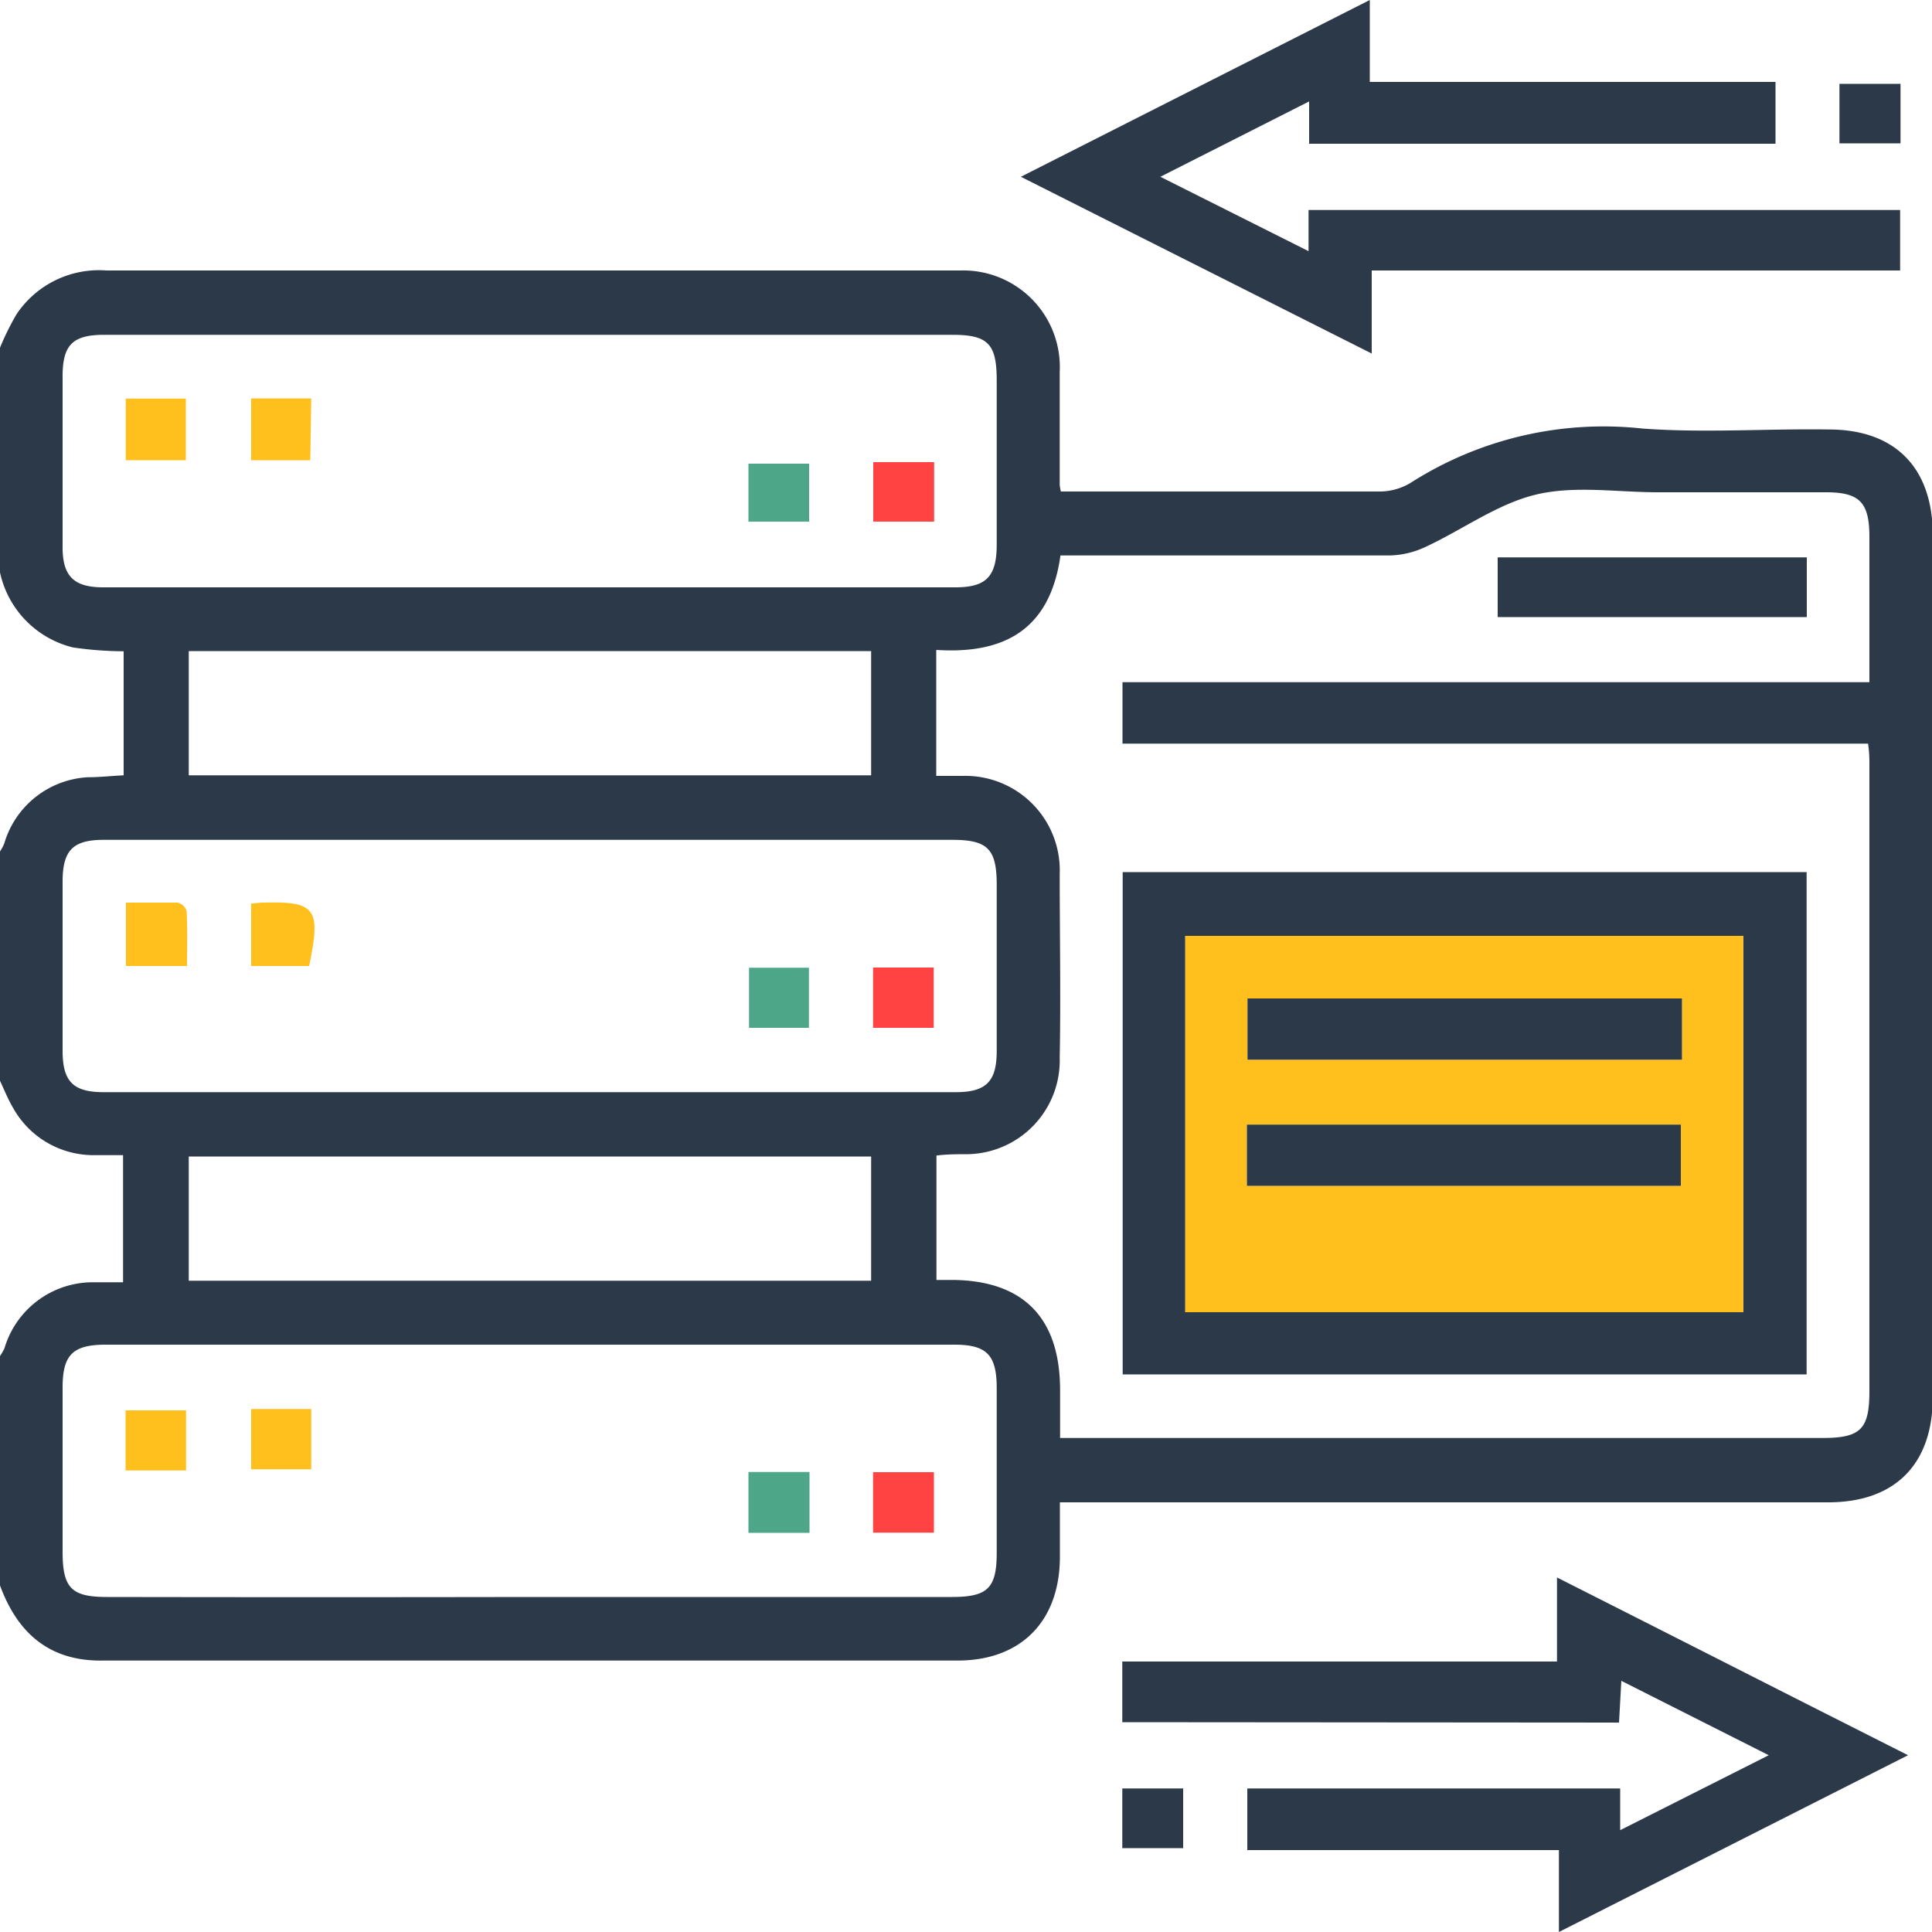
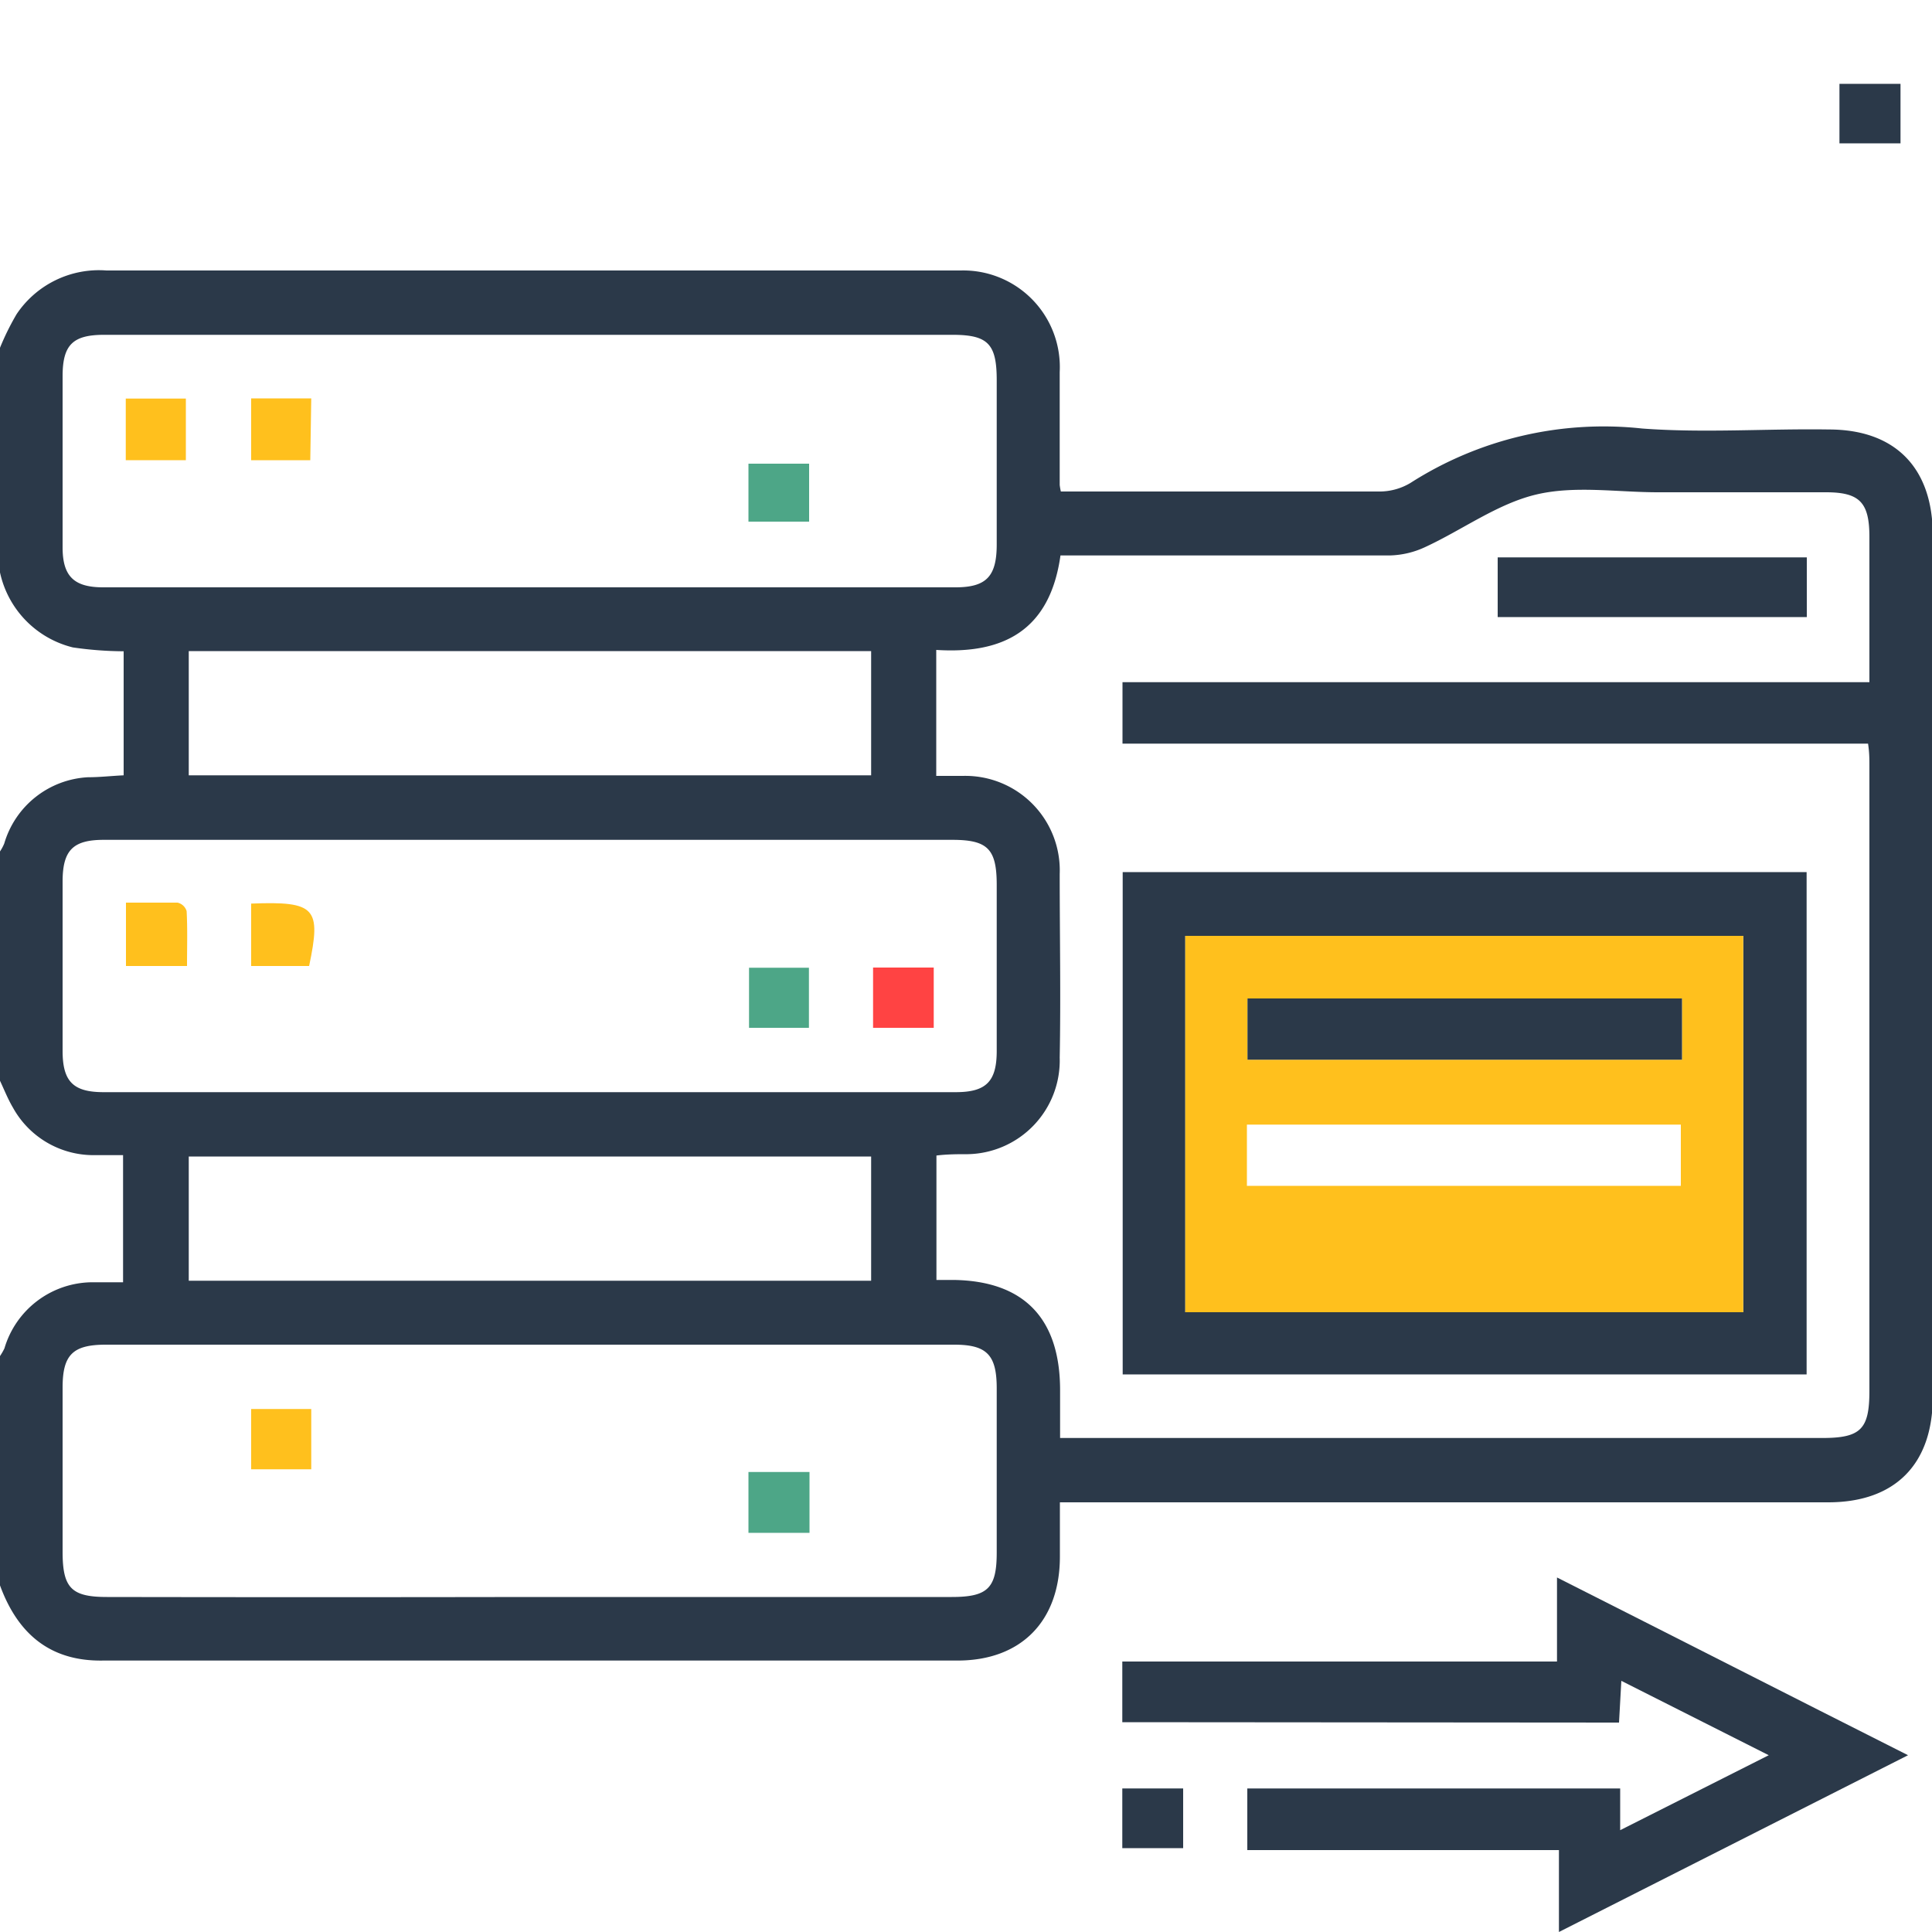
<svg xmlns="http://www.w3.org/2000/svg" viewBox="0 0 100 100">
  <g id="Layer_2" data-name="Layer 2">
    <g id="Layer_1-2" data-name="Layer 1">
      <path d="M0,18a13.39,13.39,0,0,1,.86-1.74A5.13,5.13,0,0,1,5.51,14H46.9c.94,0,1.89,0,2.83,0a5,5,0,0,1,5.12,5.26c0,1.95,0,3.89,0,5.84a3,3,0,0,0,.06.34h1c5.14,0,10.28,0,15.43,0A3.12,3.12,0,0,0,73,25,18.55,18.55,0,0,1,85,22.18c3.21.24,6.44,0,9.66.05,3.45,0,5.38,2,5.38,5.47V72.3c0,3.48-1.94,5.45-5.39,5.46H54.86c0,1,0,1.9,0,2.81,0,3.33-2,5.38-5.3,5.38-14.74,0-29.48,0-44.22,0C2.6,86,.92,84.57,0,82.06V70.19a3.18,3.18,0,0,0,.23-.4,4.77,4.77,0,0,1,4.52-3.42c.54,0,1.09,0,1.62,0V59.79H4.85A4.76,4.76,0,0,1,.67,57.33c-.26-.44-.45-.92-.67-1.39V44.07a2.32,2.32,0,0,0,.22-.41,4.78,4.78,0,0,1,4.33-3.43c.61,0,1.22-.07,1.85-.1V33.71a18.69,18.69,0,0,1-2.63-.2A5.11,5.11,0,0,1,0,29.63ZM58.1,35.31H96.76V34.22c0-2.15,0-4.29,0-6.43,0-1.79-.51-2.31-2.25-2.31H85.82c-2.12,0-4.32-.36-6.32.12s-3.8,1.82-5.72,2.71a4.57,4.57,0,0,1-1.85.44c-5.3,0-10.61,0-15.91,0H54.89c-.55,3.92-3,5.11-6.43,4.89v6.52c.5,0,.94,0,1.39,0a4.89,4.89,0,0,1,5,5.08c0,3.17.06,6.33,0,9.5a4.85,4.85,0,0,1-4.75,5c-.53,0-1.07,0-1.63.07v6.44c.34,0,.63,0,.91,0,3.63.06,5.48,2,5.49,5.68v2.5H94.33c2,0,2.43-.47,2.43-2.44V39.64c0-.34,0-.69-.07-1.15H58.1ZM27.4,82.66q10.93,0,21.86,0c1.87,0,2.33-.46,2.33-2.3q0-4.26,0-8.5c0-1.73-.51-2.26-2.2-2.26H5.48c-1.71,0-2.24.52-2.24,2.22q0,4.26,0,8.5c0,1.88.46,2.34,2.3,2.34Q16.48,82.68,27.4,82.66Zm.14-65.33H5.39c-1.61,0-2.14.51-2.15,2.1q0,4.44,0,8.9c0,1.5.59,2.07,2.1,2.07H49.45c1.6,0,2.14-.56,2.14-2.22,0-2.83,0-5.67,0-8.5,0-1.88-.45-2.35-2.29-2.35Zm-.11,26.14H5.37c-1.58,0-2.12.53-2.13,2.12q0,4.39,0,8.8c0,1.59.55,2.14,2.12,2.14H49.47c1.57,0,2.12-.55,2.12-2.13q0-4.29,0-8.6c0-1.86-.47-2.33-2.3-2.33ZM45.09,33.7H9.77v6.43H45.09Zm0,26.16H9.77v6.43H45.09Z" style="fill:#2b3949" />
-       <path d="M71,14v4.3L52.84,9.15,70.9,0V4.24h21v3.2H67.76V5.25l-7.7,3.9L67.73,13V10.87H98.35V14Z" style="fill:#2b3949" />
      <path d="M58.09,89.14V86h22.5V81.65c6.12,3.09,12,6.09,18.17,9.2L80.69,100V95.76H64.56V92.57h19.3v2.16l7.69-3.88L83.92,87l-.12,2.16Z" style="fill:#2b3949" />
      <path d="M98.37,4.34V7.42H95.21V4.34Z" style="fill:#2b3949" />
      <path d="M58.09,95.66V92.57h3.15v3.09Z" style="fill:#2b3949" />
      <path d="M93.51,45.14v26H58.11v-26ZM61.35,67.92H90.23V48.44H61.35Z" style="fill:#2b3949" />
      <path d="M93.52,28.85v3.09h-16V28.85Z" style="fill:#2b3949" />
      <path d="M38.74,79.34V76.19H41.9v3.15Z" style="fill:#4da687" />
-       <path d="M45.19,79.33V76.2h3.15v3.13Z" style="fill:#ff4343" />
-       <path d="M9.63,73v3.11H6.5V73Z" style="fill:#ffc01d" />
      <path d="M13,72.93h3.11v3.12H13Z" style="fill:#ffc01d" />
      <path d="M9.62,20.63v3.19H6.51V20.63Z" style="fill:#ffc01d" />
      <path d="M16.06,23.82H13v-3.2h3.11Z" style="fill:#ffc01d" />
      <path d="M38.74,27V24h3.14V27Z" style="fill:#4da687" />
-       <path d="M48.35,23.92V27H45.2V23.92Z" style="fill:#ff4343" />
      <path d="M9.68,50H6.52V46.72c.88,0,1.77,0,2.67,0a.64.64,0,0,1,.47.44C9.71,48.09,9.68,49,9.68,50Z" style="fill:#ffc01d" />
-       <path d="M13,46.77l.55-.05C16.35,46.64,16.63,47,16,50H13Z" style="fill:#ffc01d" />
+       <path d="M13,46.77C16.35,46.64,16.63,47,16,50H13Z" style="fill:#ffc01d" />
      <path d="M41.87,53.2h-3.1V50.09h3.1Z" style="fill:#4da687" />
      <path d="M45.19,53.2V50.08h3.14V53.2Z" style="fill:#ff4343" />
      <path d="M61.35,67.92V48.44H90.23V67.92Zm3.19-6.54H87V58.21H64.54Zm22.52-9.7H64.57v3.17H87.06Z" style="fill:#ffc01d" />
-       <path d="M64.54,61.38V58.21H87v3.17Z" style="fill:#2b3949" />
      <path d="M87.06,51.68v3.17H64.57V51.68Z" style="fill:#2b3949" />
    </g>
  </g>
</svg>